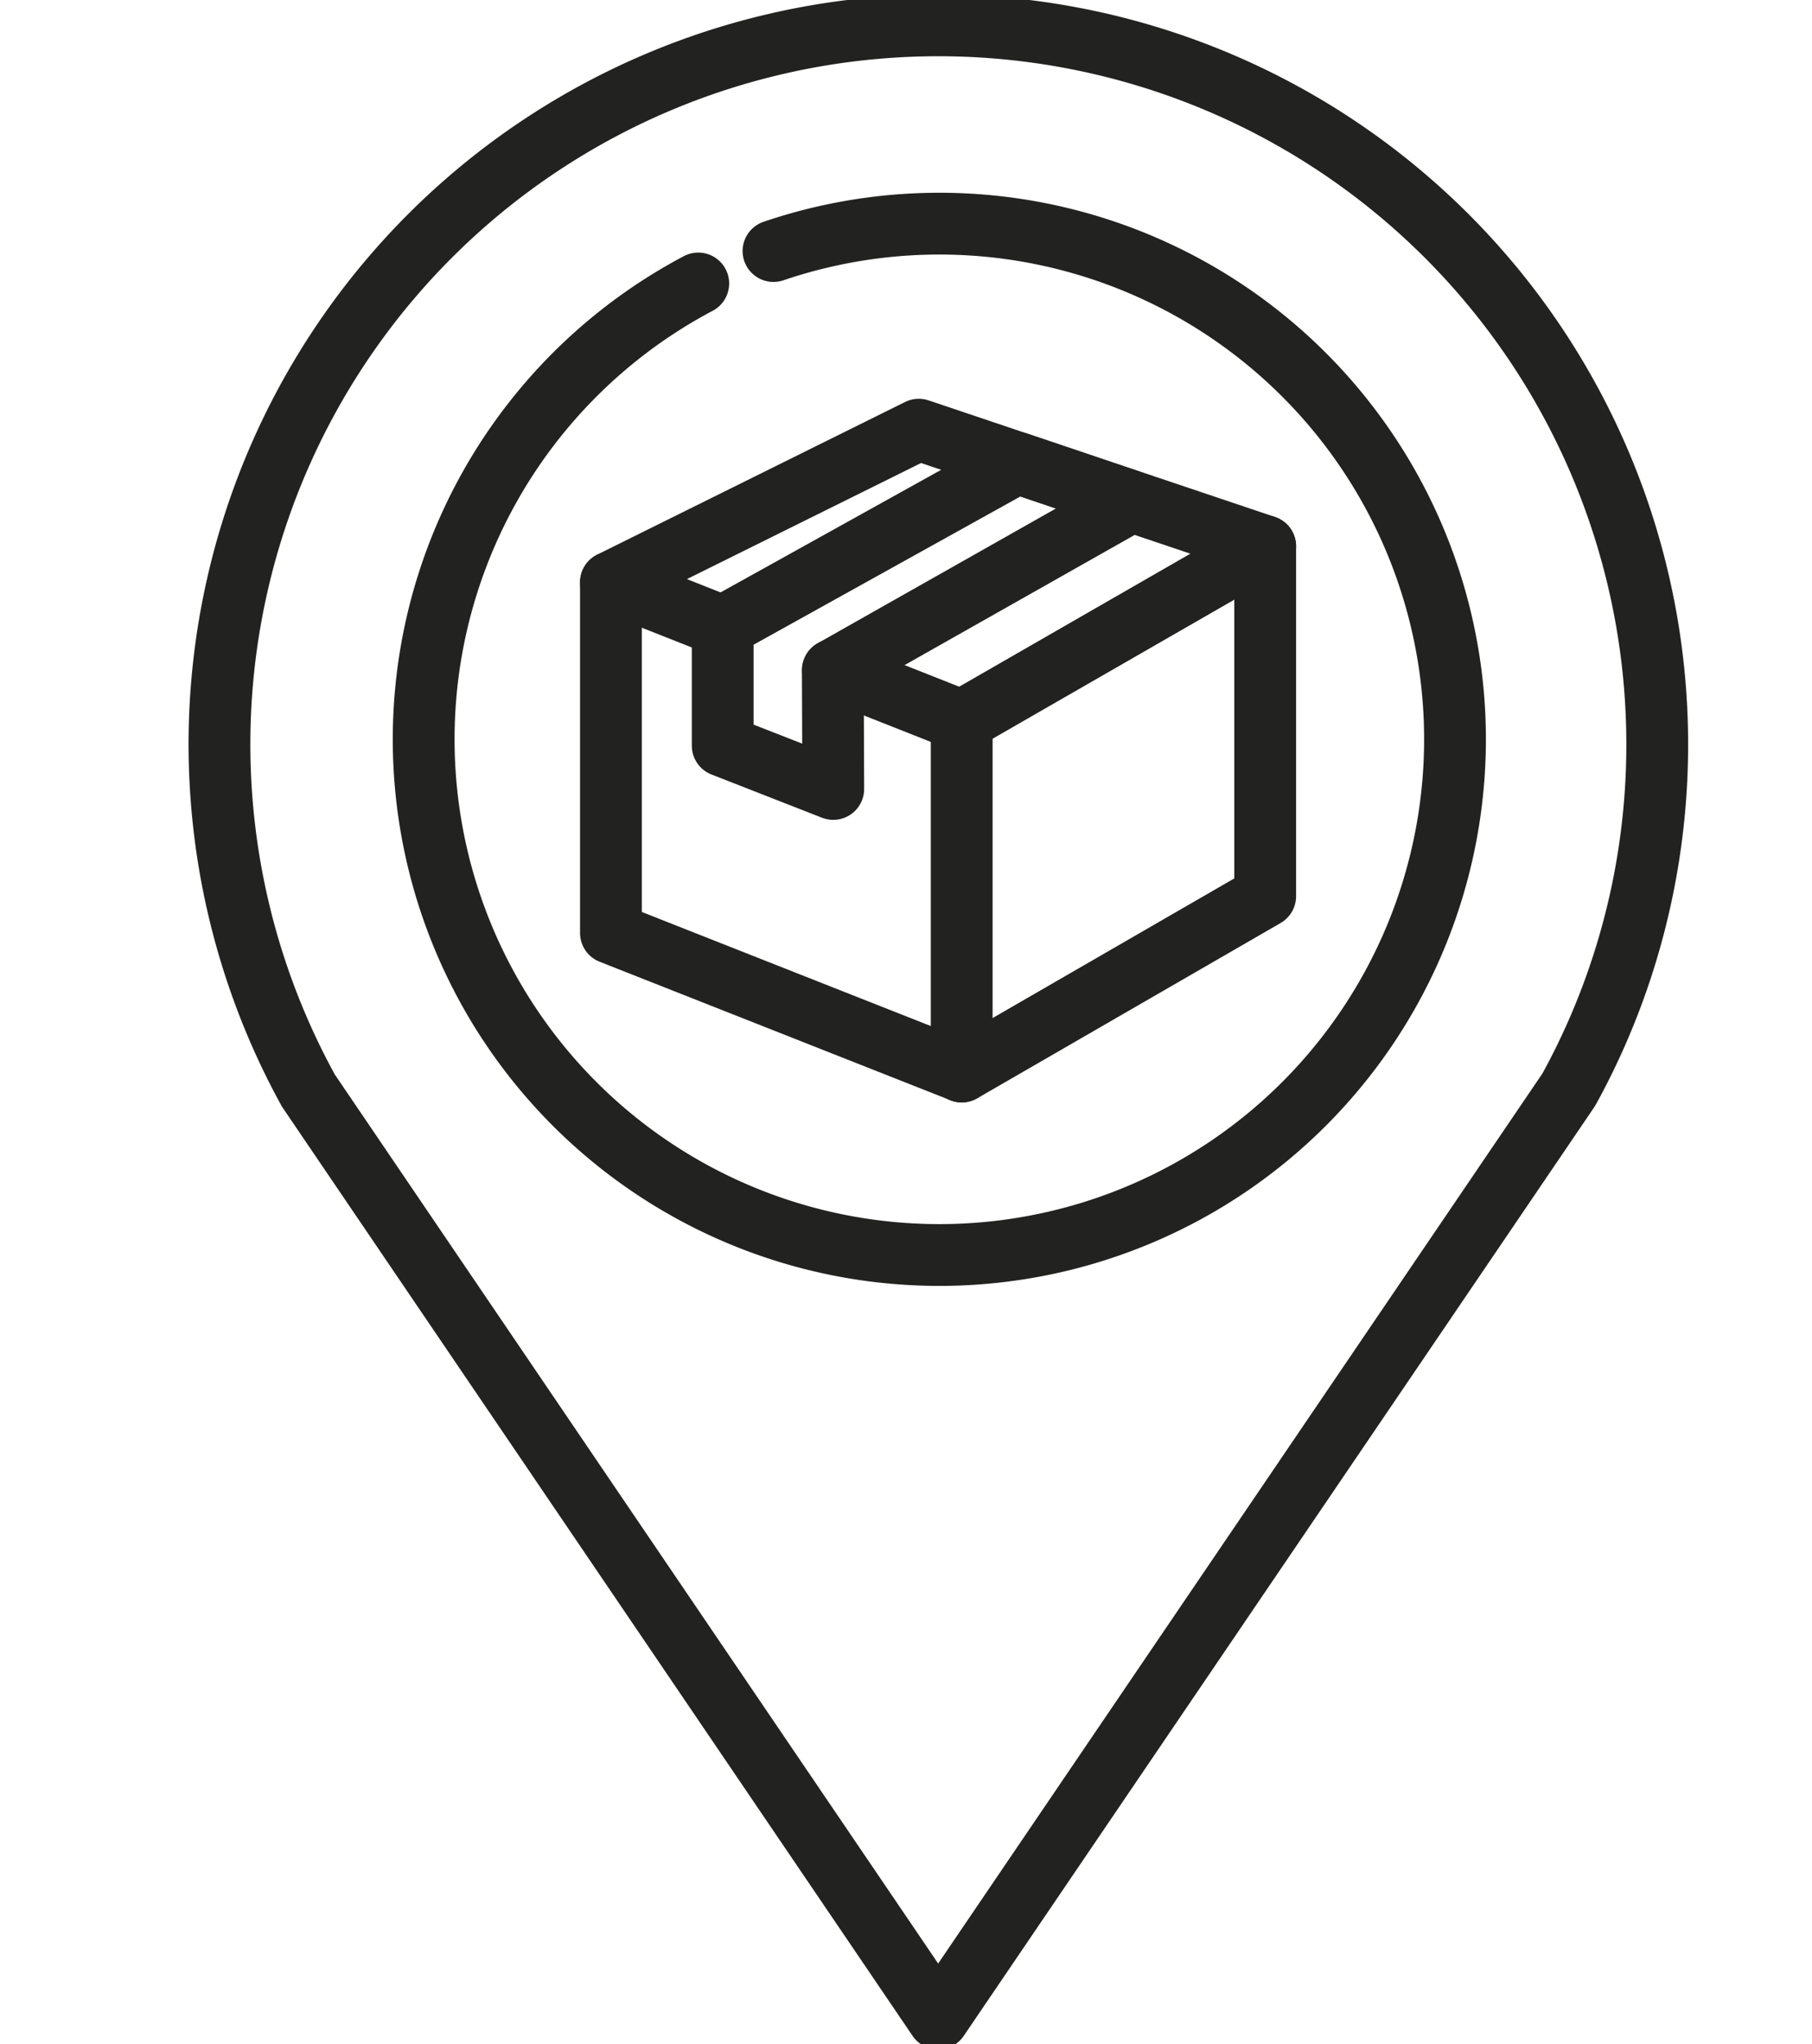
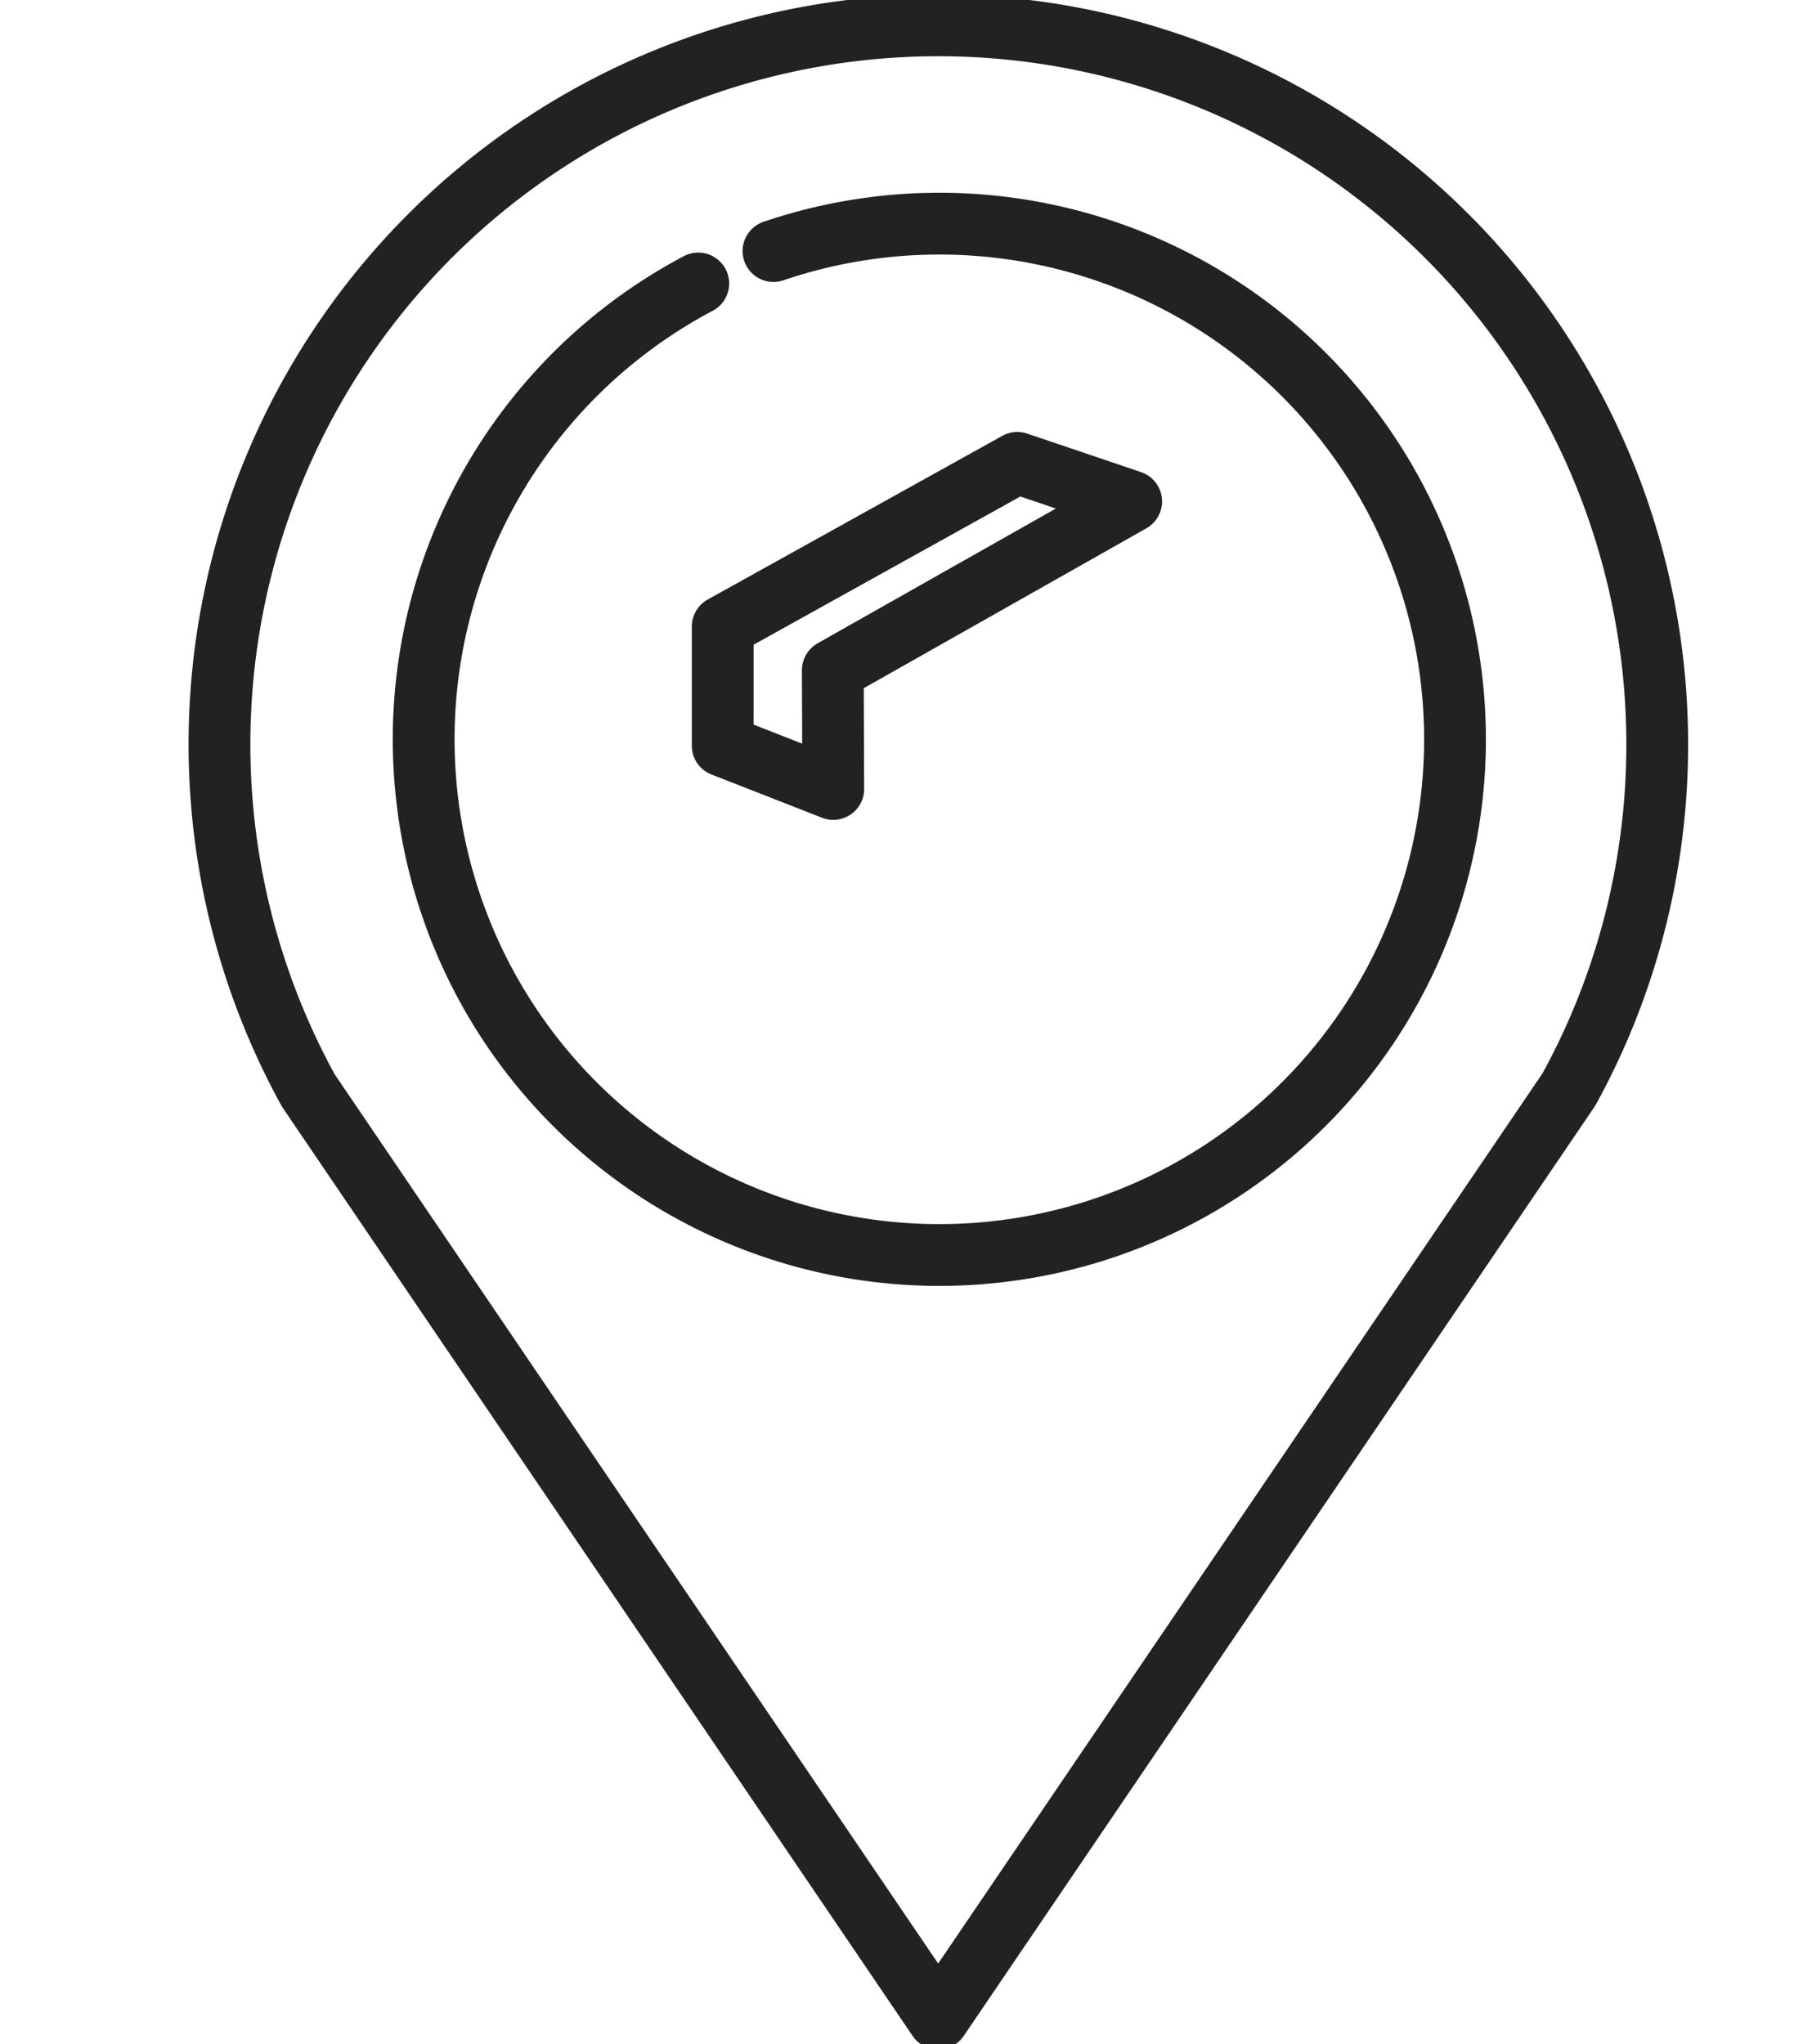
<svg xmlns="http://www.w3.org/2000/svg" viewBox="0 0 29.327 33.086" height="33.086" width="29.327" data-name="Group 18070" id="Group_18070">
  <defs>
    <clipPath id="clip-path">
      <rect fill="none" height="33.086" width="29.327" data-name="Rectangle 856" id="Rectangle_856" />
    </clipPath>
  </defs>
-   <path stroke-width="1" stroke-linejoin="round" stroke-linecap="round" stroke="#222221" fill="none" transform="translate(-2.412 -7.759)" d="M17.977,25.1,12.3,22.859V17.184" data-name="Path 1406" id="Path_1406" />
-   <line stroke-width="1" stroke-linejoin="round" stroke-linecap="round" stroke="#222221" fill="none" transform="translate(13.482 10.844)" y2="0.823" x2="2.082" data-name="Line 59" id="Line_59" />
-   <path stroke-width="1" stroke-linejoin="round" stroke-linecap="round" stroke="#222221" fill="none" transform="translate(-2.412 -5.726)" d="M17.977,17.393v5.676l4.912-2.838V14.567L17.282,12.68,12.3,15.15l1.811.716" data-name="Path 1407" id="Path_1407" />
-   <line stroke-width="1" stroke-linejoin="round" stroke-linecap="round" stroke="#222221" fill="none" transform="translate(15.565 8.841)" y2="2.826" x1="4.912" data-name="Line 60" id="Line_60" />
  <path stroke-width="1" stroke-linejoin="round" stroke-linecap="round" stroke="#222221" fill="none" transform="translate(-3.903 -6.167)" d="M20.368,13.658,15.6,16.307v1.929l1.789.7-.007-1.922,4.829-2.732Z" data-name="Path 1408" id="Path_1408" />
  <g transform="translate(0 0)" data-name="Group 18069" id="Group_18069">
    <g clip-path="url(#clip-path)" data-name="Group 18068" id="Group_18068">
      <path stroke-width="1" stroke-linejoin="round" stroke-linecap="round" stroke="#222221" fill="none" transform="translate(0.084 -2.983)" d="M12.435,7.046a8.346,8.346,0,1,1-1.218.525" data-name="Path 1409" id="Path_1409" />
      <path stroke-width="1" stroke-linejoin="round" stroke-linecap="round" stroke="#222221" fill="none" transform="translate(2.804 -0.339)" d="M2.182,17.98a11.635,11.635,0,1,1,21.836-5.6,11.6,11.6,0,0,1-.956,4.626q-.21.484-.462.944l-.02.034-10.2,15.024L2.187,17.989Z" data-name="Path 1410" id="Path_1410" />
    </g>
  </g>
</svg>